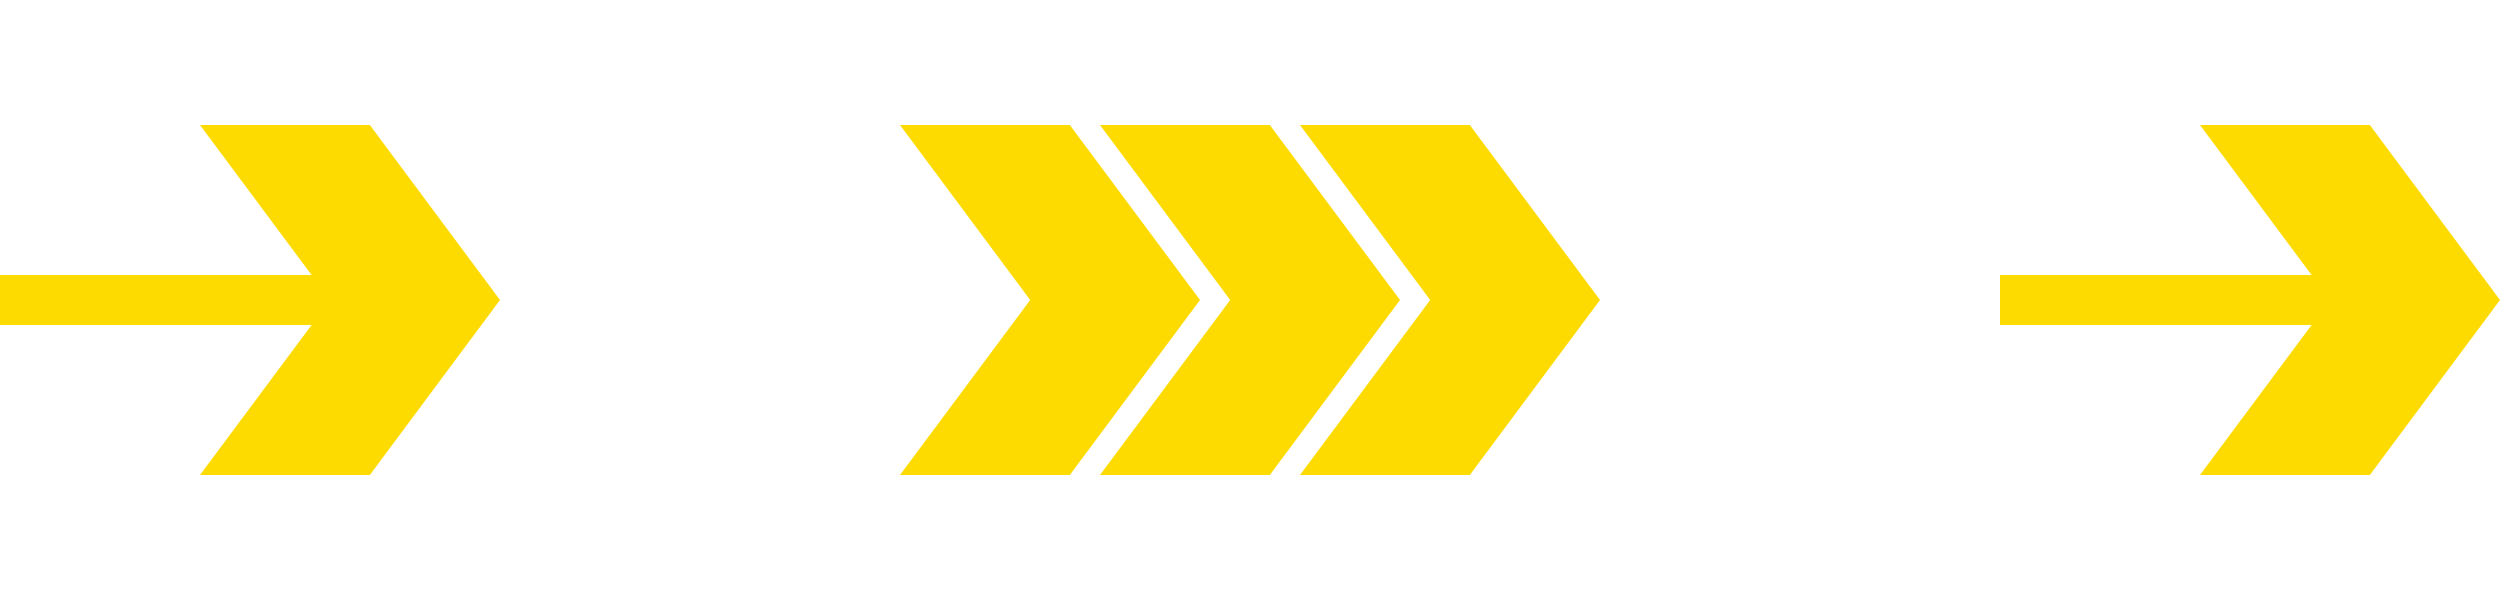
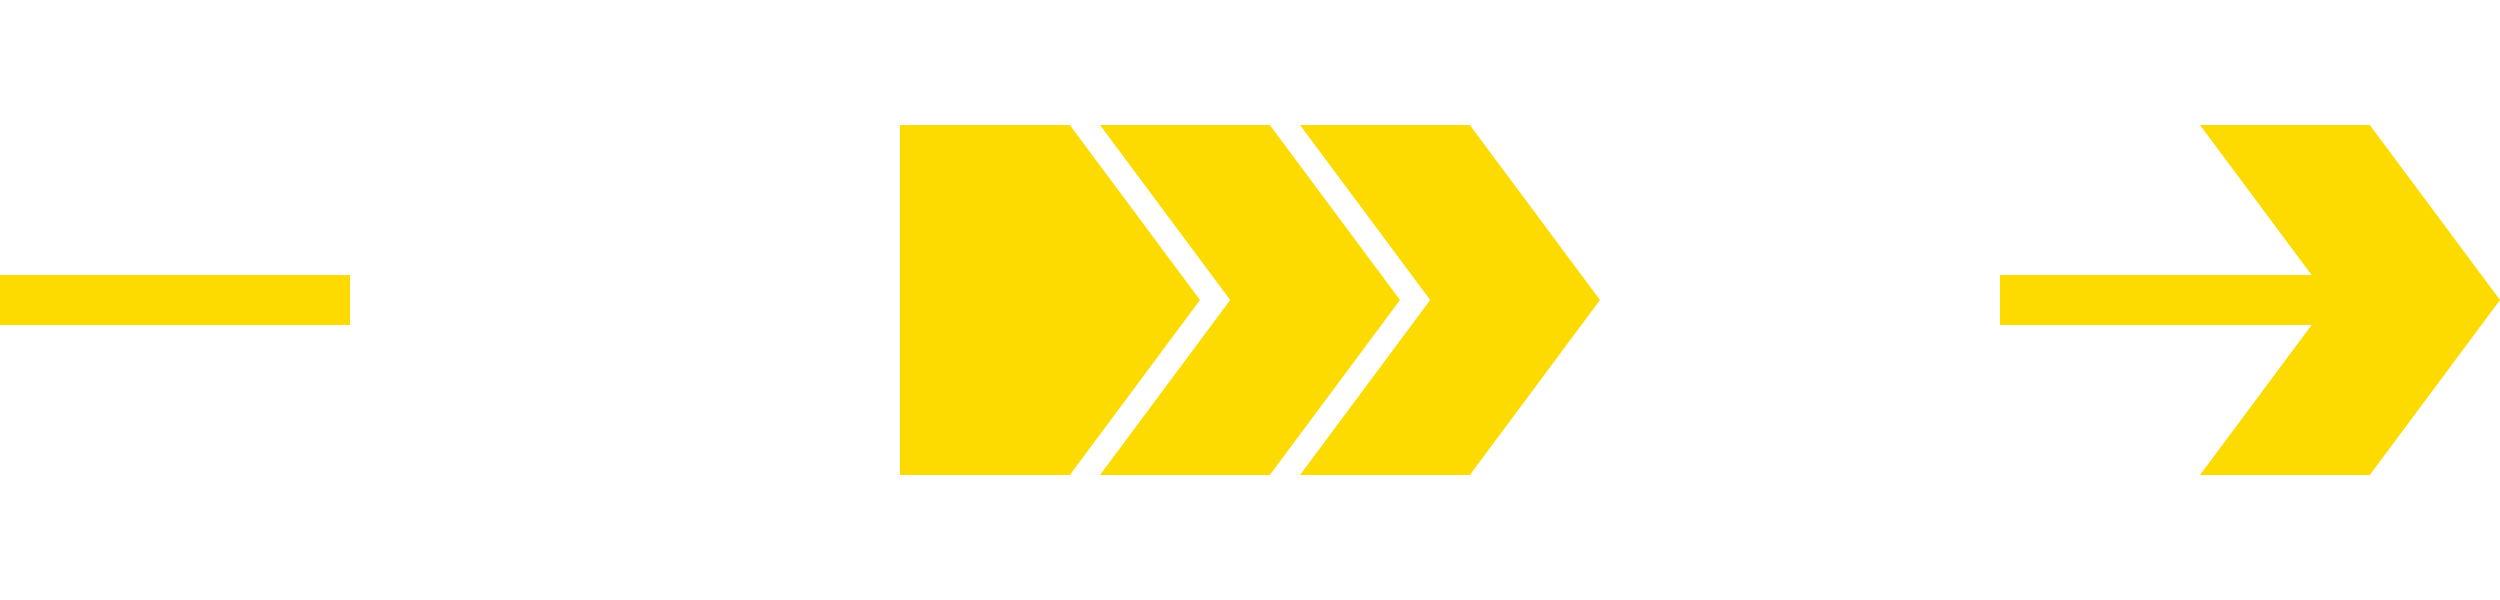
<svg xmlns="http://www.w3.org/2000/svg" width="100" height="24" viewBox="0 0 100 24" fill="none">
-   <path d="M8 5H14.793L20 12L14.793 19H8L13.207 12L8 5Z" fill="#FEDB00" />
  <rect y="11" width="14" height="2" fill="#FEDB00" />
-   <path d="M36 5H42.793L48 12L42.793 19H36L41.207 12L36 5Z" fill="#FEDB00" />
+   <path d="M36 5H42.793L48 12L42.793 19H36L36 5Z" fill="#FEDB00" />
  <path d="M44 5H50.793L56 12L50.793 19H44L49.207 12L44 5Z" fill="#FEDB00" />
  <path d="M52 5H58.793L64 12L58.793 19H52L57.207 12L52 5Z" fill="#FEDB00" />
  <path d="M88 5H94.793L100 12L94.793 19H88L93.207 12L88 5Z" fill="#FEDB00" />
  <rect x="80" y="11" width="14" height="2" fill="#FEDB00" />
</svg>